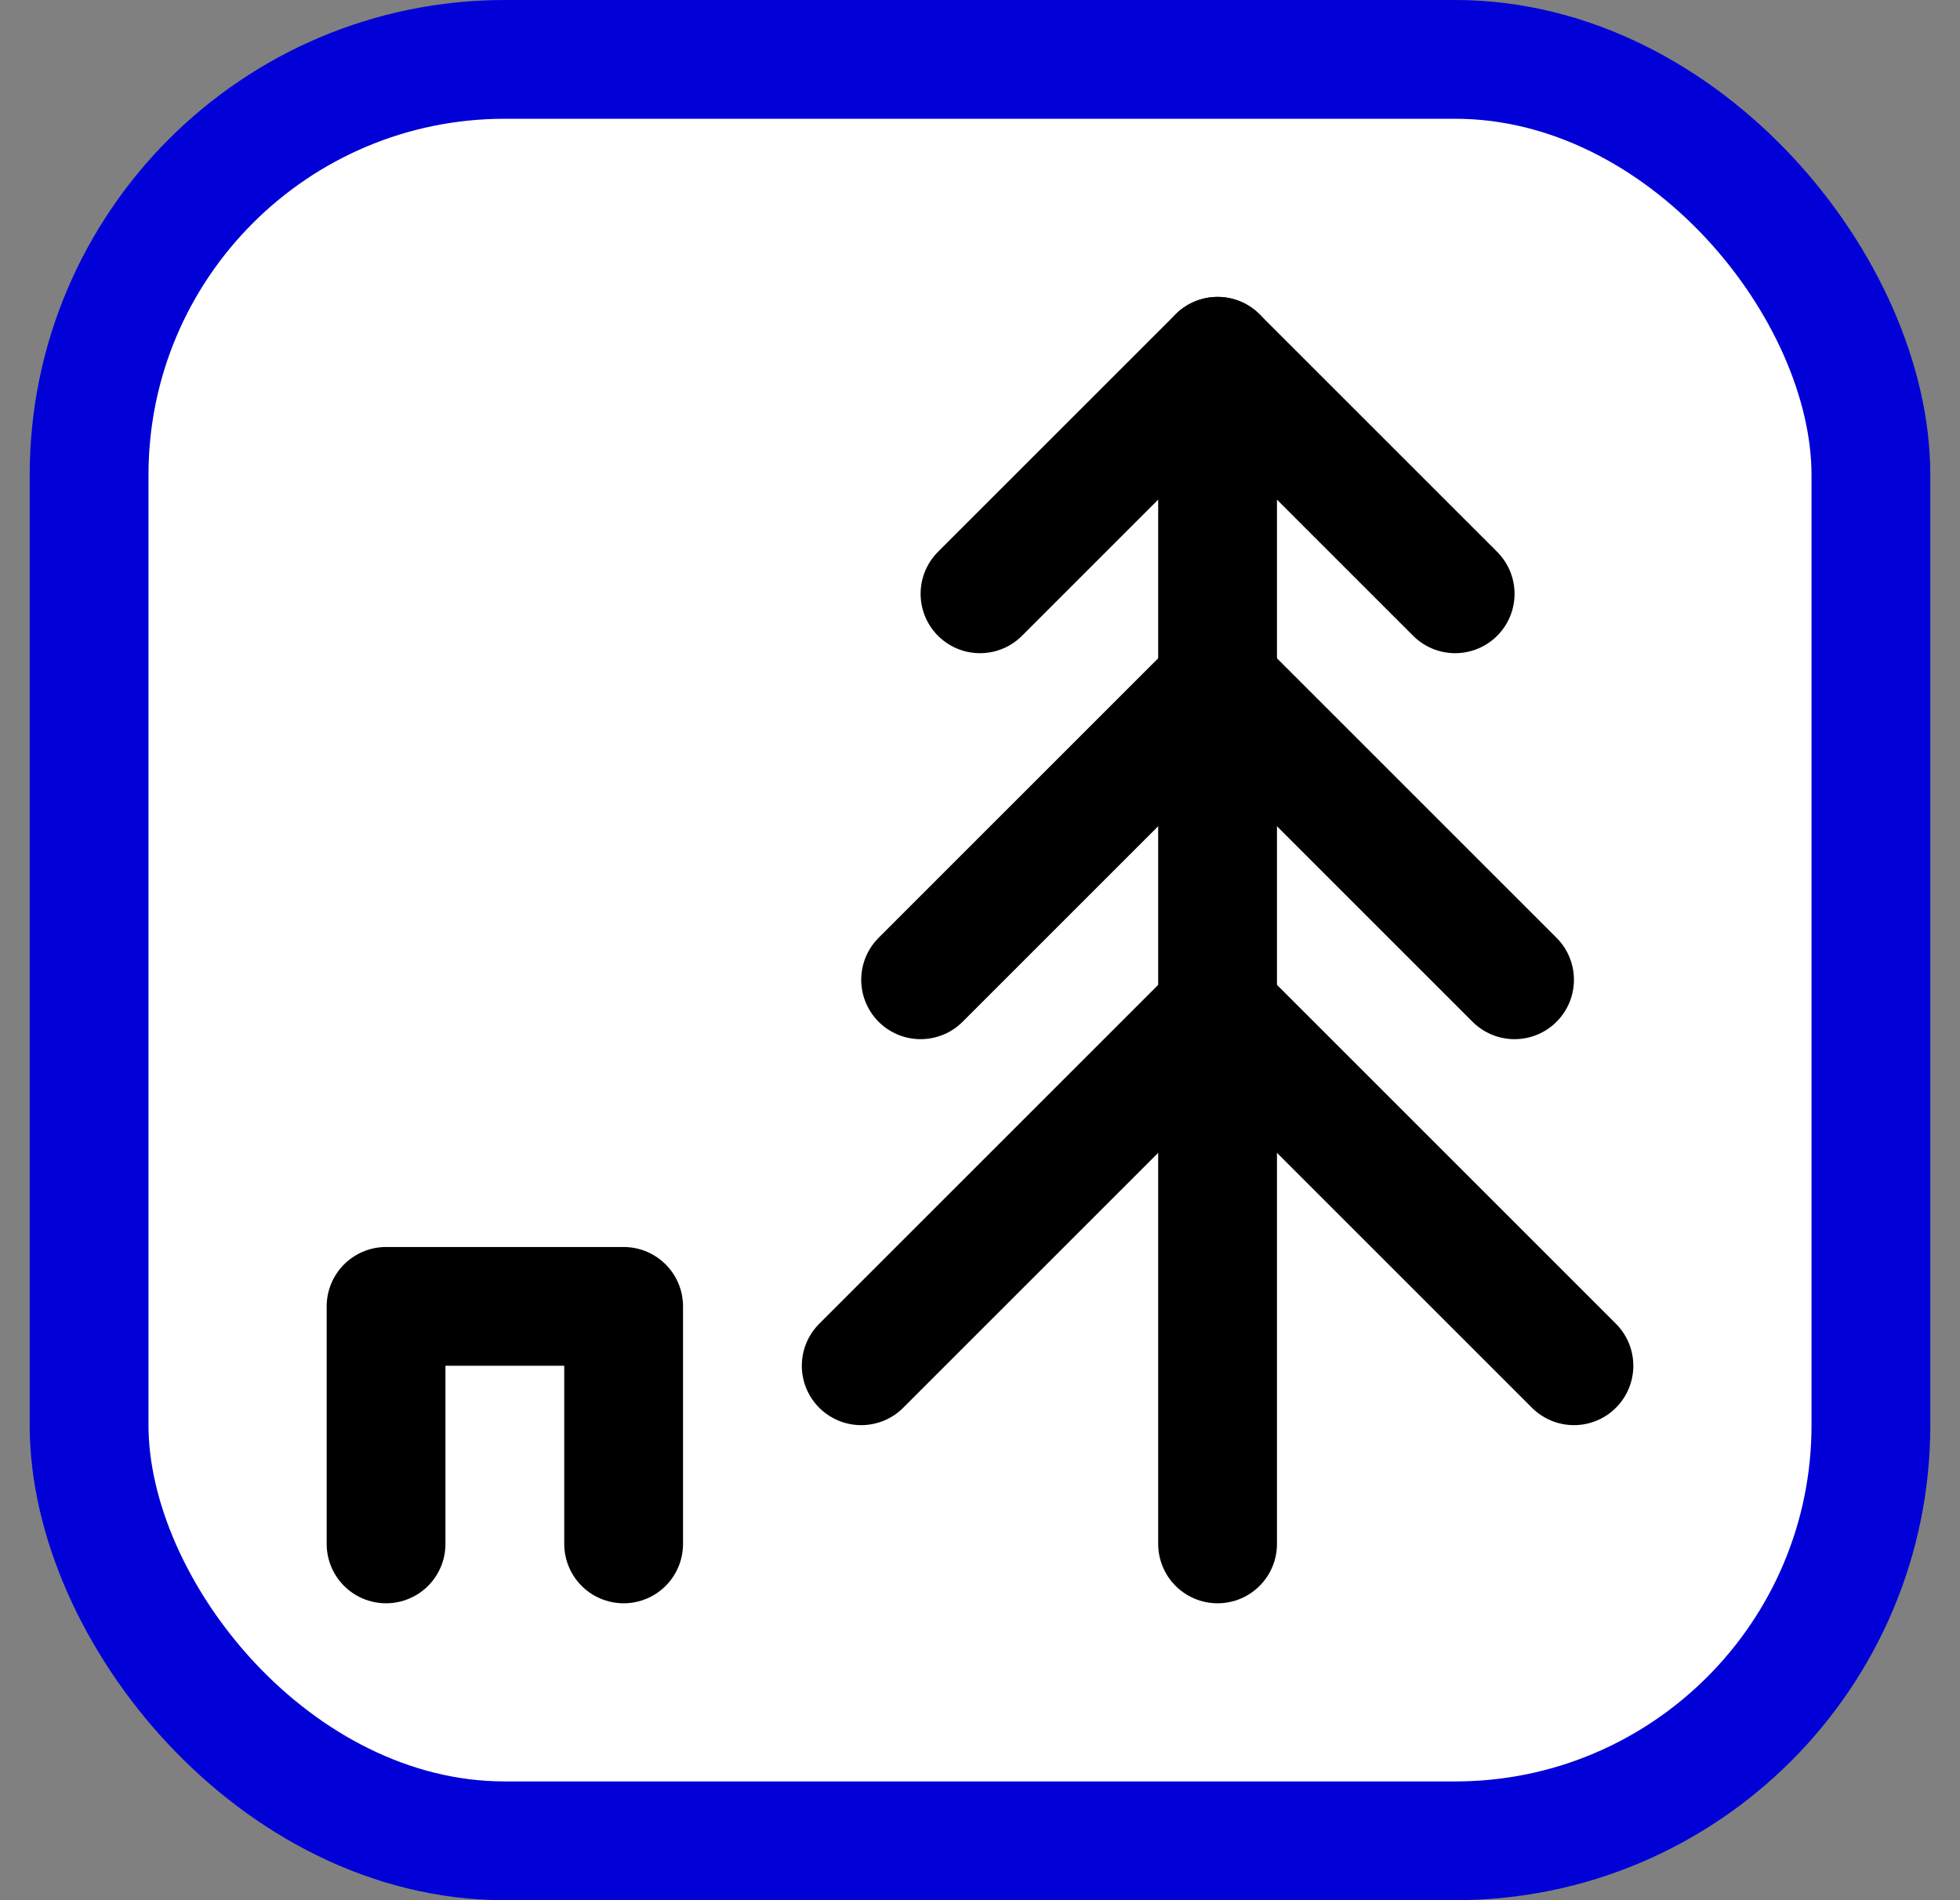
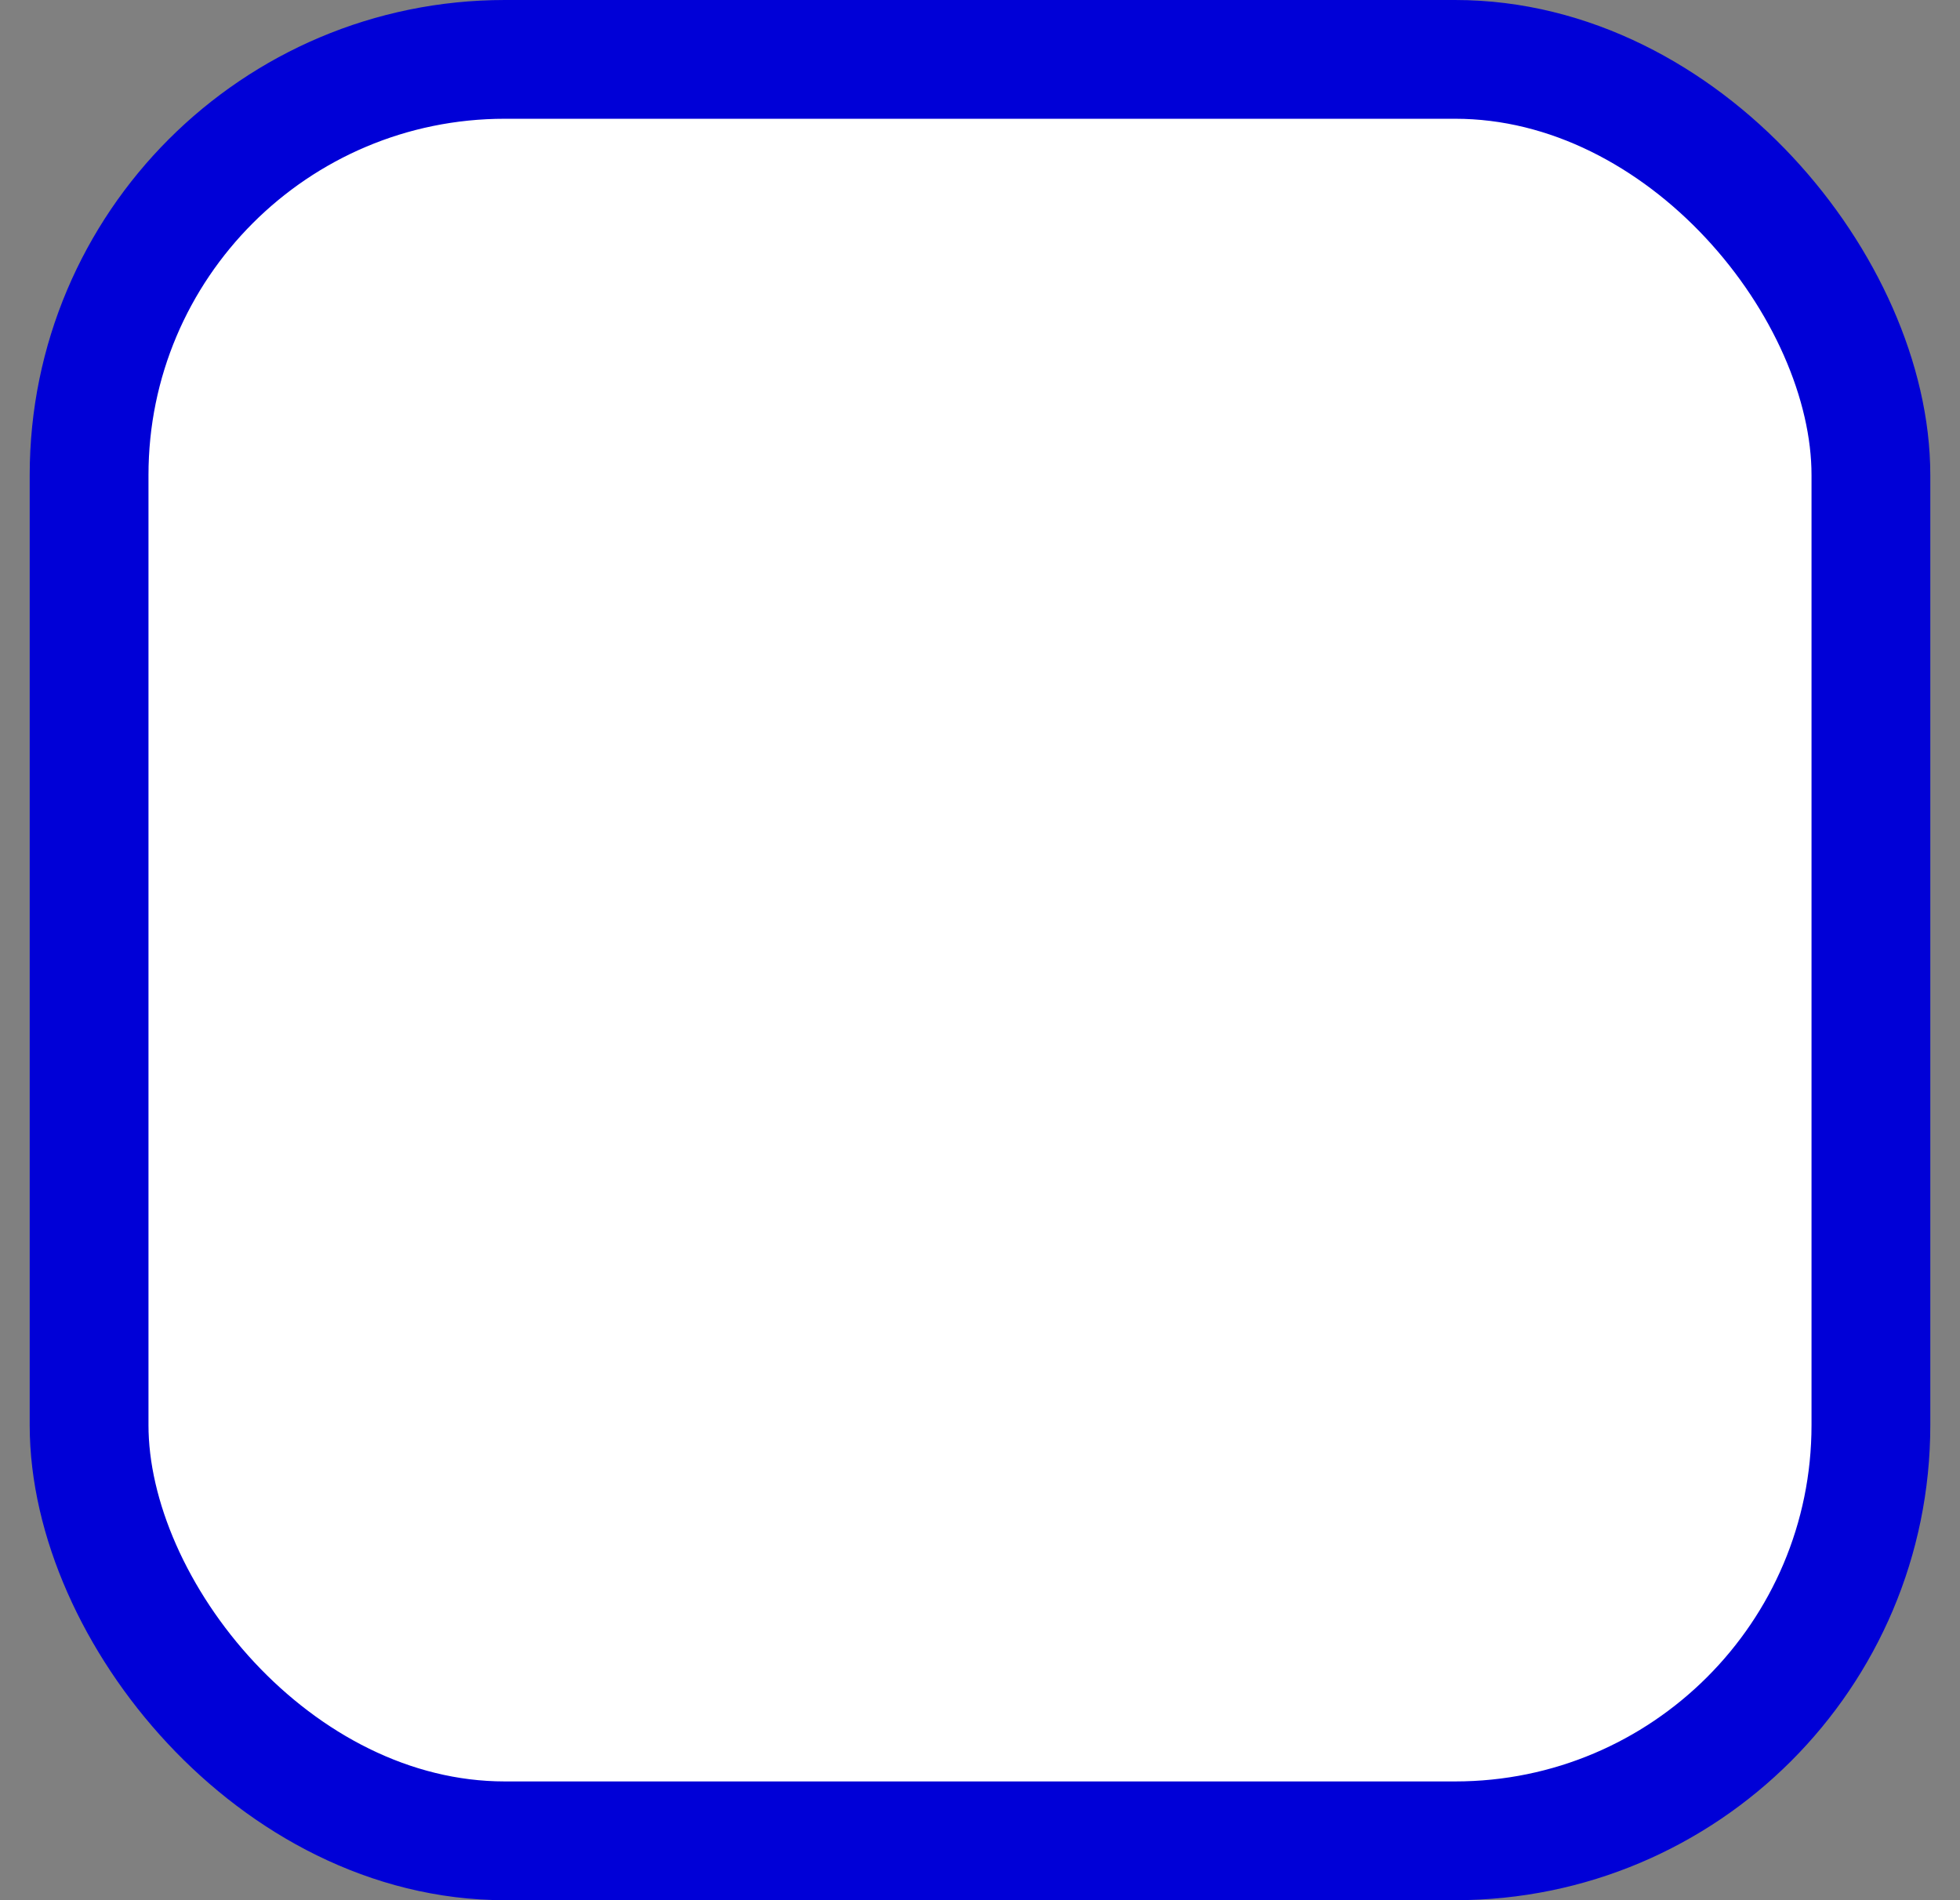
<svg xmlns="http://www.w3.org/2000/svg" width="33" height="32" viewBox="0 0 33 32" fill="none">
  <rect x="0" y="0" width="33" height="32" fill="#808080" stroke="none" />
  <rect x="1.5" y="1" width="30" height="30" rx="7" fill="white" />
  <rect x="1.5" y="1" width="30" height="30" rx="7" stroke="#0000D7" stroke-width="2" />
  <g clip-path="url(#clip0_4636_37343)">
    <path d="M10.5 26V22H6.5V26" stroke="black" stroke-width="2" stroke-linecap="round" stroke-linejoin="round" />
    <path d="M14.5 23L20.5 17L26.5 23" stroke="black" stroke-width="2" stroke-linecap="round" stroke-linejoin="round" />
    <path d="M16.5 10L20.5 6L24.5 10" stroke="black" stroke-width="2" stroke-linecap="round" stroke-linejoin="round" />
    <path d="M15.5 16.5L20.5 11.5L25.5 16.5" stroke="black" stroke-width="2" stroke-linecap="round" stroke-linejoin="round" />
    <path d="M20.5 6V26" stroke="black" stroke-width="2" stroke-linecap="round" stroke-linejoin="round" />
  </g>
  <defs>
    <clipPath id="clip0_4636_37343">
-       <rect width="22" height="22" fill="white" transform="translate(5.5 5)" />
-     </clipPath>
+       </clipPath>
  </defs>
</svg>